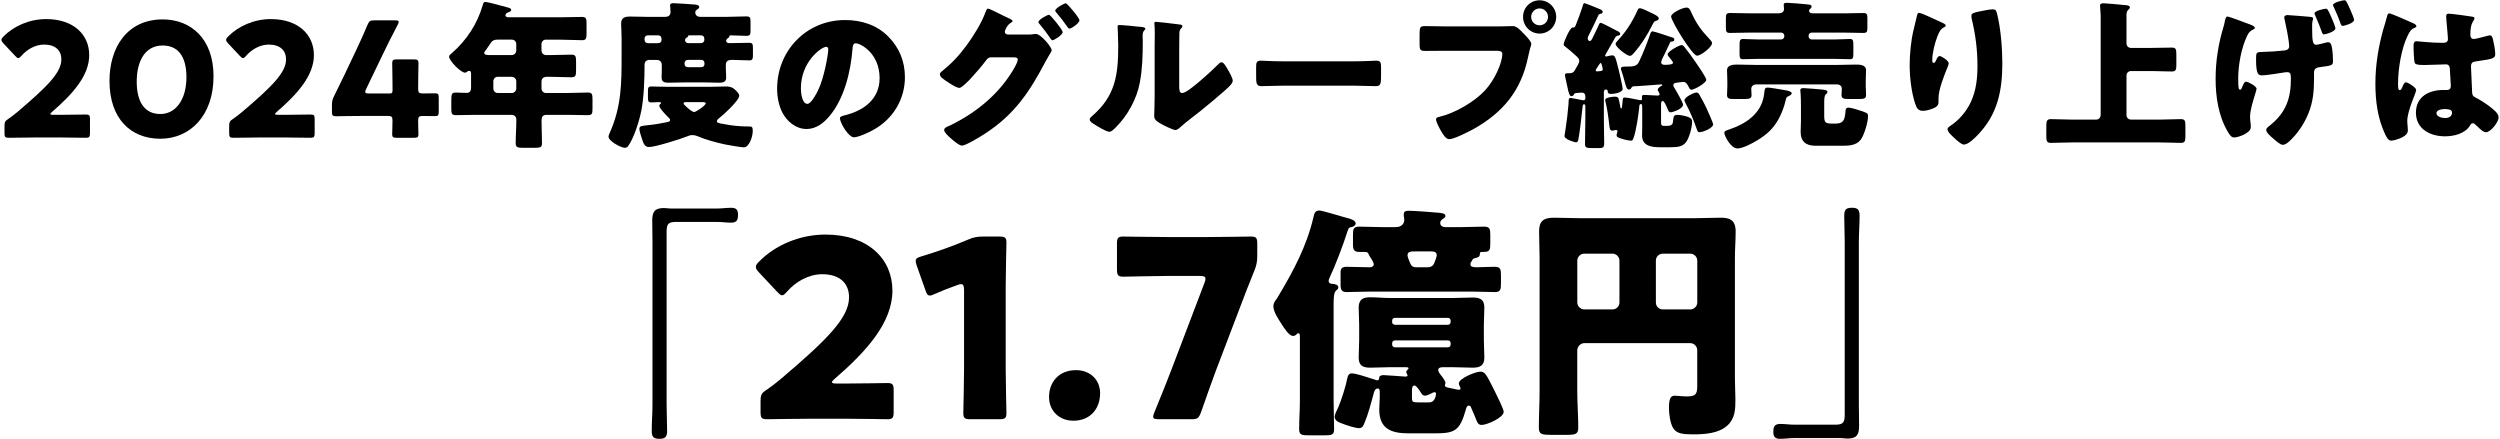
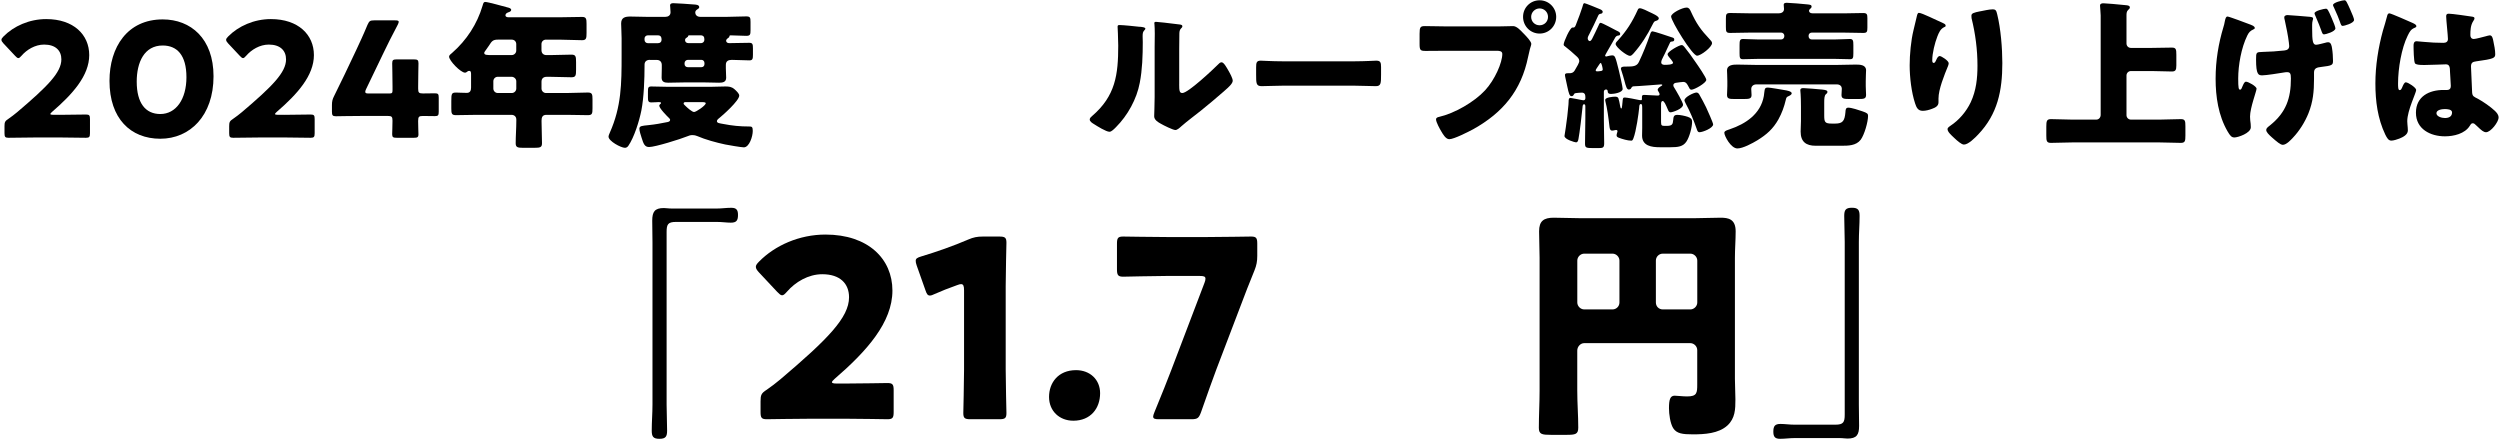
<svg xmlns="http://www.w3.org/2000/svg" id="_レイヤー_2" viewBox="0 0 706 124">
  <defs>
    <style>.cls-1{fill:#000;}.cls-1,.cls-2{stroke-width:0px;}.cls-2{fill:none;}</style>
  </defs>
  <g id="_レイヤー_1-2">
    <path class="cls-1" d="M202.39,58.89c1.4,0,2.73-.21,4.13-.21,1.47,0,1.89.63,1.89,2.03,0,1.61-.49,2.17-2.03,2.17-1.19,0-2.52-.21-3.99-.21h-11.48c-2.31,0-2.66.7-2.66,2.87v48.72c0,2.45.14,4.9.14,7.35,0,1.68-.42,2.31-2.17,2.31s-2.17-.63-2.17-2.31c0-2.45.21-4.9.21-7.35v-45.85c0-2.03-.07-4.06-.07-6.09,0-2.52.7-3.57,3.29-3.57.7,0,1.19.14,2.31.14h12.6Z" />
    <path class="cls-1" d="M238.93,108.31c3.64,0,11.2-.14,11.69-.14,1.47,0,1.75.42,1.75,2.03v6.16c0,1.61-.28,2.03-1.75,2.03-.49,0-8.05-.14-11.69-.14h-10.01c-3.71,0-11.9.14-12.39.14-1.47,0-1.75-.42-1.75-2.03v-3.01c0-1.82.21-2.31,1.75-3.29,1.4-.98,2.52-1.82,3.85-2.94,13.37-11.34,19.39-17.43,19.39-23.17,0-3.85-2.52-6.51-7.56-6.51-3.99,0-7.63,2.24-9.94,4.9-.63.7-.98,1.05-1.4,1.05s-.77-.35-1.4-.98l-5.18-5.53c-.56-.63-.84-1.05-.84-1.54,0-.42.28-.84.91-1.47,4.48-4.55,11.34-7.63,18.76-7.63,12.04,0,18.9,6.86,18.9,15.82s-7.21,17.08-16.31,24.92c-.56.49-.77.77-.77.98s.42.35,1.26.35h2.73Z" />
    <path class="cls-1" d="M284.01,104.39c0,3.71.21,11.76.21,12.25,0,1.47-.42,1.75-2.03,1.75h-8.12c-1.61,0-2.03-.28-2.03-1.75,0-.49.21-8.54.21-12.25v-22.4c0-1.26-.21-1.75-.84-1.75-.28,0-.56.07-1.12.28-2.38.84-4.48,1.68-6.37,2.52-.56.28-.98.42-1.33.42-.63,0-.91-.49-1.26-1.54l-2.45-6.93c-.21-.56-.28-.98-.28-1.33,0-.63.42-.91,1.61-1.26,4.2-1.26,9.03-2.94,13.23-4.76,1.47-.63,2.52-.84,4.13-.84h4.62c1.61,0,2.03.28,2.03,1.75,0,.49-.21,8.54-.21,12.25v23.59Z" />
    <path class="cls-1" d="M310.67,111.04c0,4.34-2.73,7.77-7.56,7.77-3.92,0-6.86-2.73-6.86-6.72s2.59-7.56,7.63-7.56c3.92,0,6.79,2.66,6.79,6.51Z" />
    <path class="cls-1" d="M343.5,104.32c-1.19,3.22-2.31,6.3-4.34,12.11-.63,1.68-.98,1.96-2.8,1.96h-9.1c-1.12,0-1.61-.14-1.61-.77,0-.28.14-.63.35-1.19,2.31-5.6,3.57-8.82,4.76-11.9l9.38-24.64c.21-.49.28-.91.28-1.19,0-.63-.49-.77-1.61-.77h-9.38c-3.71,0-11.34.21-12.25.21-1.47,0-1.75-.49-1.75-2.1v-7.21c0-1.61.28-2.03,1.75-2.03.49,0,8.54.14,12.25.14h11.62c3.71,0,11.76-.14,12.25-.14,1.47,0,1.75.42,1.75,2.03v3.43c0,1.54-.21,2.66-.77,4.06-1.47,3.57-2.87,7.21-3.92,10.01l-6.86,17.99Z" />
-     <path class="cls-1" d="M376.61,113.14c0,2.66.14,5.39.14,8.05,0,1.61-.63,1.75-2.66,1.75h-4.48c-2.03,0-2.73-.14-2.73-1.75,0-2.66.21-5.39.21-8.05v-18.06c0-.28,0-.98-.42-.98-.49,0-.63.77-1.47.77-1.19,0-2.52-2.17-3.29-3.36-.84-1.33-2.31-3.43-2.31-5.04,0-.77.42-1.47.91-2.03.14-.21.35-.56.42-.7,4.27-7.07,8.05-14.21,9.94-22.19.28-1.33.49-2.1,1.75-2.1.84,0,6.58,1.82,8.05,2.17.63.14,2.17.63,2.17,1.47,0,.56-.63.91-1.12,1.05-.7.07-.84.14-1.19,1.19-1.12,3.57-3.5,9.87-5.11,13.23-.14.28-.21.49-.21.77,0,.7.63.84,1.19.84.56.07,1.54.21,1.54.98,0,.42-.28.63-.63.91-.63.56-.7,2.1-.7,3.78v27.3ZM392.72,103.69c-1.89,0-3.78.14-5.74.14-2.1,0-3.29-.56-3.29-2.87,0-1.54.14-3.22.14-4.97v-4.2c0-1.68-.14-3.36-.14-4.9,0-2.31,1.19-2.94,3.22-2.94s3.85.21,5.81.21h17.36c1.89,0,3.78-.14,5.74-.14,2.1,0,3.36.49,3.36,2.87,0,1.54-.14,3.22-.14,4.9v4.2c0,1.75.14,3.43.14,4.97,0,2.24-1.19,2.87-3.29,2.87-1.96,0-3.85-.14-5.81-.14h-2.31c-.56,0-1.61,0-1.61.77,0,.49.35.98.63,1.33.42.49,1.4,1.75,1.4,2.38,0,.28-.14.35-.14.7,0,.42.56.56,1.75.77.63.14,1.26.28,1.61.35.28.07.35.07.56.07s.49-.07.49-.35c0-.35-.49-.98-.49-1.4,0-1.47,4.76-3.36,6.09-3.36s1.68.77,4.13,5.67c.49.98,2.45,4.9,2.45,5.67,0,1.68-4.83,3.71-6.16,3.71-1.05,0-1.26-.56-1.96-2.38-.21-.56-.63-1.47-1.05-2.45-.14-.35-.28-.63-.63-.63-.63,0-.77.7-.91,1.19-1.75,6.23-3.29,6.65-9.24,6.65h-6.86c-4.83,0-8.33-1.19-8.33-6.72,0-1.19.14-2.31.14-3.5v-1.19c0-.77,0-1.26-.63-1.26-.7,0-.98.98-1.12,1.54-.7,2.59-1.54,5.81-2.59,8.26-.28.7-.56,1.4-1.54,1.4-1.12,0-3.99-.98-5.18-1.47-.77-.28-1.68-.77-1.68-1.82,0-.49.77-2.1,1.05-2.66.84-1.96,2.17-6.09,2.52-8.12.14-.7.42-1.4,1.26-1.4,1.26,0,4.41,1.12,5.81,1.54.21.07.56.14.7.21.28.14.42.21.63.21.63,0,.63-.56.63-.84,0-.42.7-.63,1.19-.63.84,0,5.74.42,6.16.42.63,0,.63-.21.63-.35,0-.28-.35-.56-.35-.91,0-.56.63-.7.63-1.12,0-.28-.63-.28-.84-.28h-4.2ZM415.26,74.64c0,.7.63.84,1.89.84,1.19,0,2.8-.14,4.9-.14,1.68,0,1.82.7,1.82,2.38v2.38c0,1.61-.14,2.38-1.68,2.38-2.24,0-4.48-.14-6.65-.14h-28.63c-2.24,0-4.41.14-6.65.14-1.4,0-1.68-.7-1.68-2.17v-3.36c0-1.12.42-1.61,1.75-1.61,2.17,0,4.34.14,6.44.14.98,0,1.19-.56,1.19-.84,0-.49-.56-1.26-.77-1.68-.21-.28-.42-.63-.56-.91-.35-.77-.42-.91-1.33-.91h-1.4c-1.54,0-1.82-.63-1.82-2.17v-2.73c0-1.61.21-2.24,1.75-2.24,2.17,0,4.34.14,6.58.14h3.71c1.89,0,2.45-1.19,2.45-2.03,0-.21-.07-.91-.14-1.12v-.56c0-.84.77-.91,1.47-.91,1.33,0,6.02.35,7.56.49,1.47.14,2.73.14,2.73.98,0,.42-.42.63-.84.91-.35.21-.63.63-.63,1.05,0,.91.77,1.19,1.54,1.19h4.34c2.17,0,4.34-.14,6.51-.14,1.61,0,1.75.7,1.75,2.38v2.38c0,1.75-.14,2.38-1.82,2.38h-.21c-.84,0-.91.07-.91.63-.07.77-.49.91-1.12,1.05-.7.14-.91.28-1.19.91-.21.28-.35.56-.35.91ZM408.89,91.72c.42,0,.77-.35.77-.77v-.42c0-.42-.35-.77-.77-.77h-14.98c-.42,0-.77.35-.77.77v.42c0,.42.28.7.77.77h14.98ZM393.91,96.13c-.42,0-.77.35-.77.77v.42c0,.42.35.77.77.77h14.98c.42,0,.77-.35.77-.77v-.42c0-.42-.28-.77-.77-.77h-14.98ZM399.65,71c-1.19,0-2.17,0-2.17,1.12,0,.35.49,1.68.77,2.24.49,1.05.98,1.12,1.89,1.12h3.01c.77,0,1.47-.28,1.82-1.05.21-.49.77-1.89.77-2.38,0-.91-.84-1.05-1.54-1.05h-4.55ZM398.74,112.23c0,1.33.21,1.4,1.89,1.4h3.01c1.75,0,1.89-2.31,1.89-2.38,0-.28-.07-.49-.42-.49-.21,0-.35.07-.49.14-.56.28-1.61.84-2.17.84-.77,0-1.05-.63-1.4-1.19-.28-.42-1.05-1.68-1.61-1.68-.7,0-.7.98-.7,1.54v1.82Z" />
    <path class="cls-1" d="M445.42,110.34c0,3.5.28,7,.28,10.43,0,1.89-.84,2.03-3.36,2.03h-4.34c-2.52,0-3.43-.14-3.43-1.96,0-3.5.21-7,.21-10.5v-37.52c0-2.52-.14-4.97-.14-7.49,0-2.94,1.33-3.85,4.13-3.85,2.52,0,5.04.14,7.56.14h32.13c2.45,0,4.9-.14,7.42-.14,2.17,0,4.27.35,4.27,3.85,0,2.52-.21,4.97-.21,7.49v34.16c0,1.96.14,3.85.14,5.81,0,2.8-.07,5.32-2.24,7.35-2.52,2.31-6.51,2.52-9.8,2.52-2.87,0-4.55-.21-5.53-1.75-.84-1.33-1.19-3.99-1.19-5.6,0-2.52.35-3.57,1.61-3.57.63,0,2.31.21,3.5.21,2.8,0,2.87-.98,2.87-3.43v-9.66c0-1.05-.91-1.96-1.96-1.96h-29.96c-1.05,0-1.96.98-1.96,2.1v11.34ZM457.33,73.59c0-1.05-.91-1.96-1.96-1.96h-7.98c-1.05,0-1.96.91-1.96,1.96v11.83c0,1.05.91,1.96,1.96,1.96h7.98c1.05,0,1.96-.84,1.96-1.96v-11.83ZM467.62,85.42c0,1.12.84,1.96,1.96,1.96h7.77c1.05,0,1.96-.91,1.96-1.96v-11.83c0-1.05-.91-1.96-1.96-1.96h-7.77c-1.12,0-1.96.91-1.96,1.96v11.83Z" />
    <path class="cls-1" d="M506.81,123.71c-1.4,0-2.73.21-4.13.21-1.47,0-1.89-.63-1.89-2.03,0-1.61.49-2.17,2.03-2.17,1.19,0,2.52.21,3.99.21h11.48c2.31,0,2.66-.7,2.66-2.87v-48.73c0-2.45-.14-4.9-.14-7.35,0-1.68.42-2.31,2.17-2.31s2.17.63,2.17,2.31c0,2.45-.21,4.9-.21,7.35v45.86c0,2.03.07,4.06.07,6.09,0,2.52-.7,3.57-3.29,3.57-.7,0-1.19-.14-2.31-.14h-12.6Z" />
    <path class="cls-1" d="M16.78,32.43c2.34,0,7.2-.09,7.51-.09.95,0,1.12.27,1.12,1.3v3.96c0,1.04-.18,1.31-1.12,1.31-.31,0-5.17-.09-7.51-.09h-6.43c-2.38,0-7.65.09-7.96.09-.94,0-1.12-.27-1.12-1.31v-1.93c0-1.17.14-1.49,1.12-2.12.9-.63,1.62-1.17,2.48-1.89,8.59-7.29,12.46-11.2,12.46-14.89,0-2.47-1.62-4.18-4.86-4.18-2.57,0-4.91,1.44-6.39,3.15-.41.45-.63.67-.9.67s-.5-.22-.9-.63l-3.33-3.55c-.36-.4-.54-.67-.54-.99,0-.27.18-.54.58-.94,2.88-2.92,7.29-4.91,12.06-4.91,7.74,0,12.15,4.41,12.15,10.17s-4.63,10.98-10.48,16.02c-.36.31-.5.5-.5.63s.27.22.81.22h1.75Z" />
    <path class="cls-1" d="M60.3,21.54c0,11.16-6.66,17.64-15.03,17.64s-14.35-5.67-14.35-16.33c0-9.58,5.08-17.37,15.03-17.37,7.92,0,14.35,5.4,14.35,16.06ZM38.61,23.07c0,6.03,2.47,9.13,6.66,9.13,4.41,0,7.38-4.14,7.38-10.39s-2.65-8.96-6.71-8.96c-5.22,0-7.33,4.77-7.33,10.21Z" />
    <path class="cls-1" d="M80.23,32.43c2.34,0,7.2-.09,7.51-.09.95,0,1.12.27,1.12,1.3v3.96c0,1.04-.18,1.31-1.12,1.31-.31,0-5.17-.09-7.51-.09h-6.43c-2.38,0-7.65.09-7.96.09-.94,0-1.12-.27-1.12-1.31v-1.93c0-1.17.14-1.49,1.12-2.12.9-.63,1.62-1.17,2.48-1.89,8.59-7.29,12.46-11.2,12.46-14.89,0-2.47-1.62-4.18-4.86-4.18-2.57,0-4.91,1.44-6.39,3.15-.41.45-.63.67-.9.67s-.5-.22-.9-.63l-3.33-3.55c-.36-.4-.54-.67-.54-.99,0-.27.18-.54.58-.94,2.88-2.92,7.29-4.91,12.06-4.91,7.74,0,12.15,4.41,12.15,10.17s-4.63,10.98-10.48,16.02c-.36.31-.5.5-.5.63s.27.22.81.22h1.75Z" />
    <path class="cls-1" d="M118.08,34.09c0,1.53.09,3.24.09,3.83,0,.85-.32.99-1.31.99h-4.81c-.99,0-1.3-.14-1.3-.99,0-.58.09-2.29.09-3.83,0-1.12-.22-1.35-1.35-1.35h-6.75c-3.01,0-7.56.09-7.88.09-.94,0-1.12-.27-1.12-1.3v-1.84c0-1.04.14-1.67.63-2.61.99-1.98,1.98-4.05,2.92-5.98l3.29-6.93c.9-1.94,2.03-4.32,3.2-7.16.5-1.08.72-1.26,1.89-1.26h5.94c.67,0,.99.09.99.41,0,.18-.09.45-.27.81-1.76,3.33-2.88,5.58-3.96,7.83l-5,10.39c-.18.36-.22.58-.22.76,0,.36.27.45.99.45h5.76c.81,0,.95-.13.95-.95v-1.04c0-2.2-.09-6.21-.09-6.52,0-.95.27-1.12,1.3-1.12h4.81c1.04,0,1.31.18,1.31,1.12,0,.32-.09,4.32-.09,6.52v.63c0,1.12.22,1.35,1.35,1.35,1.53,0,2.79-.04,3.38-.04.9,0,1.08.22,1.08,1.26v3.92c0,1.04-.18,1.26-1.08,1.26-.58,0-1.84-.04-3.38-.04-1.12,0-1.35.22-1.35,1.35Z" />
    <path class="cls-1" d="M154.21,11.19c-.76,0-1.3.54-1.3,1.26v1.67c0,.94.54,1.44,1.44,1.44h.95c2.02,0,4.05-.13,6.07-.13,1.21,0,1.31.5,1.31,2.11v2.12c0,1.67-.09,2.16-1.31,2.16-2.02,0-4.05-.13-6.07-.13h-.9c-.9,0-1.48.45-1.48,1.39v1.93c0,.68.58,1.26,1.26,1.26h5.76c2.02,0,4.05-.14,6.07-.14,1.22,0,1.31.5,1.31,1.94v2.52c0,1.49-.09,1.93-1.31,1.93-2.02,0-4.05-.09-6.07-.09h-5.62c-1.12,0-1.39.67-1.39,1.67,0,2.12.13,4.23.13,6.34,0,1.17-.5,1.3-2.12,1.3h-3.28c-1.44,0-2.03-.13-2.03-1.26,0-2.11.18-4.23.18-6.34v-.36c0-.86-.58-1.35-1.39-1.35h-9.63c-2.02,0-4.05.09-6.03.09-1.21,0-1.31-.45-1.31-1.93v-2.02c0-2.16.09-2.43,1.4-2.43.63,0,1.58.09,2.97.09.99,0,1.21-.72,1.21-1.53v-3.69c0-.58-.04-.99-.54-.99-.22,0-.31.04-.5.18-.18.18-.45.32-.67.32-1.21,0-4.5-3.38-4.5-4.54,0-.36.45-.72.9-1.08,4.05-3.55,7.02-8.1,8.55-13.27.22-.77.31-1.08.76-1.08.76,0,5.22,1.26,6.25,1.53.5.13,1.08.27,1.08.72,0,.36-.41.54-.67.63-.14.04-.95.27-.95.9,0,.45.5.54.81.54h15.03c1.93,0,3.87-.09,5.8-.09,1.17,0,1.26.54,1.26,1.98v2.56c0,1.49-.09,2.03-1.26,2.03-1.94,0-3.87-.14-5.8-.14h-4.37ZM140.62,11.19c-1.44,0-1.75.45-2.52,1.67-.27.41-.63.9-1.08,1.53-.13.18-.27.36-.27.58,0,.58.81.58,2.11.58h5.67c.67,0,1.26-.58,1.26-1.26v-1.84c0-.72-.54-1.26-1.26-1.26h-3.92ZM140.58,21.68c-.72,0-1.26.58-1.26,1.26v2.07c0,.68.54,1.26,1.26,1.26h3.96c.67,0,1.26-.58,1.26-1.26v-2.07c0-.67-.63-1.26-1.35-1.26h-3.87Z" />
    <path class="cls-1" d="M183.51,16.9c-.86,0-1.49.45-1.49,1.35v.27c0,3.74-.18,9.04-.9,12.69-.58,2.92-2.03,7.6-3.69,9.99-.22.31-.54.54-.95.54-1.12,0-4.63-1.89-4.63-3.15,0-.32.23-.81.36-1.12,3.29-7.38,3.33-13.86,3.33-21.78v-4.9c0-1.58-.13-3.02-.13-4.14,0-1.71,1.12-1.98,2.61-1.98,1.58,0,3.15.09,4.72.09h5.13c.81,0,1.49-.4,1.49-1.3,0-.27-.09-1.21-.09-1.49-.04-.13-.04-.27-.04-.4,0-.58.45-.67.94-.67.58,0,4.95.27,5.76.36.5.04,1.53.04,1.53.76,0,.32-.27.45-.67.72-.27.18-.45.45-.45.81,0,.5.36,1.21,1.44,1.21h7.42c1.85,0,3.69-.13,5.54-.13,1.12,0,1.21.36,1.21,1.58v2.29c0,1.26-.09,1.62-1.21,1.62-1.49,0-2.97-.14-4.41-.14-.36,0-.36.23-.36.36,0,.18-.36.41-.5.5-.23.18-.41.4-.41.67,0,.36.32.67.81.67h.23c1.84,0,3.64-.09,5.49-.09.95,0,1.04.41,1.04,1.58v1.8c0,1.12-.09,1.58-.99,1.58-1.66,0-3.33-.14-4.99-.14-.95,0-1.67.32-1.67,1.4v.99c0,.9.09,1.76.09,2.66,0,1.21-.95,1.4-1.98,1.4-1.49,0-2.97-.09-4.46-.09h-4.95c-1.67,0-3.33.09-4.99.09-1.04,0-1.85-.23-1.85-1.44,0-.85.05-1.71.05-2.61v-.94c0-.86-.5-1.44-1.4-1.44h-1.98ZM200.88,24.51c1.3,0,2.61-.09,3.92-.09,1.03,0,1.75.04,2.61.77.45.4,1.35,1.21,1.35,1.8,0,1.44-4.64,5.58-5.85,6.52-.22.18-.45.41-.45.72,0,.54.76.58,1.75.77,2.56.5,4.72.72,7.38.72.72,0,.99.09.99,1.26,0,1.58-.99,4.63-2.52,4.63-.72,0-4.37-.63-5.26-.81-2.52-.54-5.54-1.35-7.92-2.38-.45-.18-.81-.27-1.3-.27-.63,0-.99.13-1.53.36-1.84.76-9.04,3.01-10.75,3.01-1.21,0-1.57-.85-2.11-2.61-.23-.68-.63-1.94-.63-2.57,0-.81.85-.81,2.47-.99,2.11-.22,3.55-.49,5.58-.9.32-.09.63-.23.63-.58,0-.23-.14-.36-.27-.5-.58-.54-2.79-2.79-2.79-3.51,0-.23.18-.41.36-.54.04-.04.13-.13.13-.22,0-.23-.22-.27-.63-.27-.45,0-1.17.09-2.12.09-.85,0-.94-.45-.94-1.39v-1.71c0-1.04.09-1.4.94-1.4,1.49,0,2.97.09,4.46.09h12.51ZM182.92,9.98c-.5,0-.9.41-.9.86v.45c0,.49.41.9.9.9h2.92c.58,0,.99-.36.99-.95,0-.72-.22-1.26-1.03-1.26h-2.88ZM193.59,28.83c-.31,0-.54.13-.54.41,0,.22.32.45.58.72.45.45,1.8,1.67,2.38,1.67s3.29-1.84,3.29-2.47c0-.27-.45-.32-1.12-.32h-4.59ZM194.26,16.9c-.5,0-.94.41-.94.9v.31c0,.5.4.86.9.86h3.87c.5,0,.85-.36.85-.86v-.31c0-.5-.36-.9-.85-.9h-3.83ZM194.76,9.98c-.36,0-.41.04-.45.27-.04.18-.31.31-.49.45-.23.13-.36.36-.36.63,0,.45.31.85.95.85h3.51c.63,0,.99-.45.99-.9,0-.09,0-.41-.04-.54-.04-.54-.5-.77-.99-.77h-3.11Z" />
-     <path class="cls-1" d="M250.78,10.25c3.2,3.19,4.77,7.11,4.77,11.56,0,6.34-3.46,11.92-9.04,14.94-1.12.63-4.09,2.02-5.35,2.02-1.58,0-3.96-4.14-3.96-5.4,0-.41.4-.58,1.71-.9,5.22-1.35,9.49-4.63,9.49-10.39,0-7.06-5.4-9.85-6.75-9.85-.76,0-.85.81-.9,1.62-.5,6.25-2.29,13.9-6.43,18.85-1.67,2.02-3.83,3.73-6.53,3.73-3.01,0-5.49-2.07-6.84-4.63-1.04-1.98-1.49-4.54-1.49-6.75,0-10.8,8.32-19.39,19.17-19.39,4.59,0,8.91,1.35,12.15,4.59ZM226.17,24.96c0,1.08.27,4.37,1.84,4.37,1.08,0,2.61-2.97,3.06-3.92,1.58-3.24,2.83-9.9,2.83-11.52,0-.36-.18-.67-.58-.67-1.3,0-7.15,4.14-7.15,11.74Z" />
-     <path class="cls-1" d="M290.34,9.75c.58,0,1.12,0,1.71-.13.13-.04.31-.04.45-.04,1.48,0,4.5,3.78,4.5,4.59,0,.22-.22.63-.63,1.26-.27.5-.63,1.08-1.03,1.8-4.63,8.77-8.82,15.12-17.33,20.61-1.12.72-5.26,3.28-6.34,3.28-.85,0-2.61-1.57-3.33-2.2-.54-.5-1.71-1.53-1.71-2.21,0-.63.85-.95,1.62-1.26,7.56-3.65,14.26-9.18,18.36-16.56.27-.5.81-1.53.81-2.07,0-.58-.63-.63-1.17-.63h-6.43c-.77,0-1.12.54-1.53,1.08-.9,1.26-2.88,3.51-3.96,4.68-.09.09-.22.22-.36.41-.85.85-2.43,2.47-3.06,2.47-.94,0-4.14-2.16-4.9-2.83-.32-.27-.58-.63-.58-1.04,0-.31.22-.54.45-.72,2.88-2.34,4.91-4.46,7.11-7.47,1.8-2.43,4.18-6.25,5.22-9.09.18-.49.45-1.26.81-1.26.27,0,2.7,1.17,4.37,2.03.76.36,1.39.67,1.62.76.27.13.94.45.94.76,0,.18-.27.32-.4.41-1.17.63-1.8,2.29-1.8,2.57,0,.49.36.72.81.81h5.8ZM300.1,9.03c0,.9-2.47,2.34-2.88,2.34-.23,0-.36-.23-.5-.41-1.26-1.84-1.75-2.47-3.15-4.18-.14-.13-.32-.36-.32-.54,0-.72,2.56-2.07,2.97-2.07.45,0,3.87,4.23,3.87,4.86ZM304.83,5.75c0,.81-2.29,2.34-2.83,2.34-.22,0-.41-.27-.54-.45-.99-1.44-2.02-2.79-3.19-4.14-.14-.18-.27-.31-.27-.5,0-.67,2.52-2.07,2.97-2.07s3.87,4.14,3.87,4.81Z" />
    <path class="cls-1" d="M321.88,7.55c.85.09,1.57.18,1.57.54,0,.18-.18.36-.27.45-.41.45-.5.76-.5,1.71,0,.54.04,1.08.04,1.62,0,3.73-.13,7.87-.85,11.52-.86,4.59-3.42,9.22-6.71,12.51-.5.5-1.26,1.31-1.84,1.31-.95,0-3.46-1.58-4.37-2.16-.45-.27-1.21-.72-1.21-1.3,0-.41.36-.72.67-.99,6.62-5.67,7.38-11.7,7.38-19.89,0-2.07-.18-5.17-.18-5.35,0-.41.22-.45.58-.45.94,0,4.5.36,5.67.5ZM333,23.79c0,1.85.09,2.48.9,2.48,1.62,0,8.68-6.66,10.12-8.1.22-.23.54-.58.95-.58.63,0,1.39,1.39,1.98,2.43.36.63,1.17,2.07,1.17,2.79,0,.81-1.3,1.93-2.12,2.65-.13.13-.31.27-.4.36-2.12,1.84-4.23,3.64-6.43,5.4-1.85,1.49-3.78,2.88-5.58,4.46-.45.41-1.12,1.04-1.67,1.04-.67,0-3.38-1.35-4.05-1.75-.76-.41-1.93-1.08-1.93-2.12,0-.9.13-2.92.13-5.44v-14.13c0-.9.04-2.38.04-3.78,0-1.03-.04-2.02-.09-2.61-.04-.13-.04-.22-.04-.36,0-.31.22-.36.5-.36.09,0,1.93.18,2.29.22.72.09,3.87.45,4.5.54.36.09.63.13.63.5,0,.27-.22.45-.4.63-.45.45-.45,1.12-.45,1.71-.04,1.35-.04,2.7-.04,4.05v9.99Z" />
    <path class="cls-1" d="M382.72,17.31c2.66,0,5.54-.18,5.94-.18,1.17,0,1.35.5,1.35,1.8v2.16c0,2.47-.04,3.24-1.49,3.24-1.75,0-3.83-.13-5.8-.13h-20.7c-1.98,0-4.09.13-5.76.13-1.53,0-1.53-.85-1.53-3.24v-2.07c0-1.35.14-1.89,1.31-1.89.63,0,3.15.18,5.98.18h20.7Z" />
    <path class="cls-1" d="M423.04,7.46c1.39,0,3.38-.09,4.27-.09.99,0,2.12,1.21,2.79,1.93l.36.36c.72.76,1.98,2.07,1.98,2.75,0,.27-.31,1.12-.4,1.48-.18.76-.32,1.4-.5,2.16-1.94,9.54-7.11,15.75-15.48,20.43-1.35.72-5.45,2.83-6.79,2.83-.99,0-1.8-1.44-2.25-2.21-.41-.67-1.48-2.61-1.48-3.37,0-.5.45-.63.85-.72,4.37-.99,9.99-4.23,13-7.51,2.79-3.01,4.86-7.83,4.86-10.26,0-.81-.81-.9-1.53-.9h-14.31c-1.94,0-3.83.04-5.76.04-1.53,0-1.76-.18-1.76-1.93v-2.92c0-1.89.23-2.16,1.53-2.16,2.03,0,4.09.09,6.12.09h14.49ZM439.47,4.76c0,2.61-2.07,4.72-4.68,4.72s-4.68-2.11-4.68-4.72,2.07-4.68,4.68-4.68,4.68,2.12,4.68,4.68ZM432.4,4.76c0,1.35,1.04,2.38,2.38,2.38s2.38-1.03,2.38-2.38-1.08-2.38-2.38-2.38-2.38,1.08-2.38,2.38Z" />
    <path class="cls-1" d="M453.28,15.69c0,.13.14.27.32.27.09,0,.18-.04.36-.09.36-.09.9-.23,1.26-.23.85,0,.94.18,1.98,4.41.18.72,1.04,4.5,1.04,5.04,0,1.08-2.47,1.44-3.29,1.44-.63,0-.94-.22-.94-.76,0-.13-.05-.5-.45-.5-.36,0-.63.27-.63.63v7.6c0,2.34.09,4.68.09,6.97,0,1.26-.36,1.35-1.67,1.35h-1.08c-2.38,0-2.66-.04-2.66-1.31,0-2.34.09-4.68.09-7.02v-3.33c0-.27,0-.72-.36-.72s-.41.41-.45.95c-.13,1.58-.85,7.51-1.12,8.77-.09.5-.18,1.04-.72,1.04-.27,0-3.24-.81-3.24-1.8,0-.18.32-1.98.36-2.34.32-2.16.58-4.32.76-6.48.04-.4.04-.54.04-.76,0-.81.09-1.17.5-1.17.27,0,2.88.54,3.38.63.18.04.22.04.36.04.31,0,.5-.27.5-.58v-.36c0-.77-.27-1.22-1.04-1.22-.27,0-1.49.09-1.71.14-.36.09-.41.18-.54.45-.13.27-.32.41-.63.41-.54,0-.77-.76-1.17-2.65-.13-.72-.32-1.62-.58-2.7-.04-.18-.09-.41-.09-.63,0-.5.49-.5.85-.5h.5c.5,0,.99-.18,1.3-.63.09-.13.18-.27.27-.45.45-.76,1.12-1.84,1.12-2.38,0-.63-.45-1.04-.9-1.44-1.08-.99-1.93-1.75-3.1-2.65-.23-.13-.41-.27-.41-.58,0-.72,1.8-4.77,2.47-4.77h.27c.5,0,.63-.54.9-1.26.58-1.44,1.12-2.92,1.62-4.45.22-.77.27-1.17.63-1.17.27,0,3.74,1.44,4.18,1.62.45.18.95.41.95.81s-.27.5-.5.54c-.54.09-.63.22-.85.72-.77,1.67-1.53,3.33-2.38,4.95-.23.4-.5.94-.5,1.26,0,.54.36.81.58.81.27,0,.54-.41.63-.58.63-1.21,1.21-2.47,1.8-3.73.18-.41.32-.86.63-.86.41,0,4.05,1.98,4.59,2.25.5.22.95.45.95.86,0,.36-.23.45-.54.49-.45.04-.63.23-.86.54-.18.27-.4.67-.76,1.35-.86,1.48-2.12,3.64-2.12,3.78ZM451.53,18.35c-.18.27-.4.58-.54.81-.13.23-.36.5-.36.72s.22.27.36.27h.23c.99-.09,1.39-.09,1.39-.58,0-.27-.31-1.8-.58-1.8-.13,0-.41.45-.5.58ZM460.66,24.87c-.09.27-.41.41-.67.41-.58,0-.81-.76-1.3-2.66-.18-.67-.45-1.62-.81-2.7-.09-.27-.13-.36-.13-.54,0-.54.67-.58,1.26-.58h.36c1.71,0,2.88-.04,3.46-1.31,1.21-2.52,2.21-5.08,3.15-7.74.14-.41.23-.9.72-.9.4,0,4.68,1.44,5.35,1.67.45.13.76.23.76.63,0,.45-.22.54-.67.58-.36.04-.45.09-.58.41-.58,1.12-1.21,2.7-1.89,3.96-.23.41-.54,1.08-.54,1.49,0,.58.5.72.99.72.45,0,2.34,0,2.34-.58,0-.32-.9-1.35-1.17-1.67-.18-.23-.36-.5-.36-.76,0-.72,3.24-2.57,3.96-2.57.31,0,.54.22.76.5,1.12,1.39,2.16,2.79,3.24,4.41.54.76,2.97,4.27,2.97,4.9,0,.9-3.38,2.79-4.18,2.79-.5,0-.58-.41-.86-.9-.31-.58-.63-1.3-1.48-1.3-.36,0-1.49.18-1.89.23-.4.04-.9.18-.9.72,0,.31.18.54.31.76.45.72,2.43,4.09,2.43,4.72,0,1.21-3.01,2.16-3.51,2.16s-.63-.45-.81-.85c-.54-1.26-.99-2.34-1.44-2.34s-.45.68-.45.99v4.95c0,1.04.22,1.08,1.17,1.08h.45c1.53,0,1.71-.5,1.8-1.58.09-.95.13-1.53,1.17-1.53.81,0,2.11.27,2.92.54.9.32,1.26.63,1.26,1.4,0,1.57-.76,4.36-1.62,5.62-.95,1.4-2.34,1.58-4.5,1.58h-3.01c-2.29,0-5-.36-5-3.29,0-.76.04-1.48.04-2.2v-5.36c0-.85,0-1.35-.36-1.35-.45,0-.45.41-.5,1.08-.13,1.48-.85,6.66-1.62,8.59-.22.58-.36.67-.63.67-.99,0-2.52-.45-3.46-.81-.36-.14-.67-.27-.67-.72,0-.18.09-.45.13-.63.04-.18.13-.31.13-.5,0-.27-.18-.36-.45-.36-.14,0-.32.04-.45.09s-.45.09-.63.09c-.54,0-.67-.58-.72-1.04-.31-2.65-.63-5.17-1.21-7.42v-.22c0-.72,2.21-.9,2.75-.9.36,0,.76.04.95.41.09.18.45,1.67.54,2.38.04.27.13.54.31.54.13,0,.18-.36.23-.85.04-.41.04-.45.09-.9.09-1.08.09-1.35.63-1.35s3.42.54,4.14.72c.22.04.32.04.45.04.22,0,.27-.09.27-.41v-.54c0-.45.27-.54.67-.54.5,0,3.15.13,3.6.18h.27c.32,0,.45-.18.45-.36,0-.22-.18-.54-.32-.76-.09-.09-.22-.36-.22-.5,0-.41.58-.85.95-1.04.18-.09.36-.22.36-.31s-.18-.18-.31-.18-6.75.54-7.79.54c-.31,0-.58.23-.67.5ZM465.93,3.45c.54.27,2.52,1.08,2.52,1.71,0,.36-.36.63-.77.72-.54.13-.63.36-.99,1.04-1.44,2.92-3.24,5.76-5.4,8.19-.22.27-.63.67-.99.67-.9,0-4.05-2.47-4.05-3.37,0-.36.41-.77.68-1.04,2.38-2.61,4-5.13,5.53-8.5.13-.32.27-.54.63-.54.63,0,2.21.81,2.83,1.12ZM477.45,3.14c1.62,3.56,2.79,5.22,5.45,8.05.27.27.58.63.58.99,0,1.12-3.15,3.55-4.23,3.55-1.35,0-7.33-9.81-7.33-11.07,0-.95,3.15-2.52,4.36-2.52.67,0,.9.45,1.17.99ZM479.92,26.76c.67,1.17,1.3,2.34,1.89,3.56.31.67,1.98,4.36,1.98,4.81,0,1.04-2.92,2.21-3.87,2.21-.5,0-.63-.5-.81-1.04-.85-2.43-1.84-4.81-3.06-7.06-.09-.23-.36-.67-.36-.9,0-.94,2.7-2.21,3.38-2.21.45,0,.67.32.86.63Z" />
    <path class="cls-1" d="M502.24,33.69c-1.53,2.7-3.29,4.28-5.98,5.94-1.35.81-4.05,2.29-5.62,2.29-1.84,0-3.69-3.55-3.69-4.41,0-.45.45-.63,1.08-.85l.41-.14c4.54-1.53,8.77-4.32,9.67-9.4.09-.54.09-.67.13-1.04.13-1.04.18-1.35,1.04-1.35.63,0,3.87.58,4.72.72.54.09,1.98.32,1.98.9,0,.36-.45.63-1.17.94-.27.14-.41.45-.5.9-.45,1.93-1.12,3.78-2.07,5.49ZM520.78,3.77c1.8,0,3.56-.09,5.36-.09,1.08,0,1.21.36,1.21,1.44v2.7c0,1.17-.13,1.48-1.17,1.48-1.8,0-3.6-.09-5.4-.09h-9.18c-.49,0-.85.41-.85.85v.18c0,.5.36.9.85.9h6.71c1.49,0,2.97-.13,4.09-.13.9,0,.99.45.99,1.75v2.25c0,1.35-.09,1.71-.95,1.71-1.39,0-2.79-.09-4.14-.09h-21.96c-1.39,0-2.75.09-4.14.09-.86,0-.95-.41-.95-1.71v-2.25c0-1.3.09-1.75.99-1.75,1.12,0,2.61.13,4.09.13h6.71c.45,0,.85-.4.85-.9v-.18c0-.45-.41-.85-.85-.85h-9.04c-1.8,0-3.6.09-5.4.09-1.12,0-1.21-.36-1.21-1.67v-2.34c0-1.26.09-1.62,1.26-1.62,1.75,0,3.55.09,5.35.09h8.32c1.12,0,1.49-.68,1.49-1.17,0-.27-.09-.99-.09-1.22,0-.54.5-.58.9-.58.86,0,4.59.32,5.8.45.77.09,1.17.13,1.17.63,0,.18-.04.27-.18.41-.31.32-.54.45-.54.76,0,.36.27.72.95.72h8.95ZM496.03,23.83c-1.12,0-1.48.77-1.48,1.26,0,.36.09,1.39.09,1.75,0,1.03-.67,1.12-2.12,1.12h-2.74c-1.49,0-2.07-.09-2.07-1.17,0-.63.09-1.49.09-2.48v-1.39c0-1.26-.09-2.61-.09-3.01,0-1.62,1.75-1.67,2.92-1.67,1.67,0,3.29.09,4.95.09h23.53c1.67,0,3.29-.09,4.95-.09,1.17,0,2.92.04,2.92,1.62,0,.49-.09,1.75-.09,3.06v1.39c0,.9.09,1.84.09,2.48,0,1.08-.58,1.17-2.07,1.17h-2.75c-1.44,0-2.12-.09-2.12-1.12,0-.41.09-1.44.09-1.8,0-.58-.4-1.21-1.44-1.21h-22.68ZM515.16,32.56c0,1.93.18,2.34,2.16,2.34h.95c2.16,0,2.66-.81,2.88-3.2.04-.63.04-1.3.81-1.3.9,0,3.11.72,4,1.04,1.31.45,1.58.67,1.58,1.26,0,1.75-1.04,5.35-2.07,6.75-1.3,1.71-3.55,1.71-5.49,1.71h-7.25c-2.7,0-4.23-1.12-4.23-4,0-.81.09-2.07.09-2.97v-4.05c0-3.42-.18-4.36-.18-4.63,0-.58.45-.63.9-.63.63,0,4.37.32,5.27.41,1.17.13,1.48.27,1.48.67,0,.32-.18.45-.45.67-.4.36-.45,1.26-.45,2.34v3.6Z" />
    <path class="cls-1" d="M548.59,6.47c.63.27.86.45.86.77,0,.27-.13.31-.36.4-1.12.5-1.57,1.62-1.98,2.66-.72,1.84-1.44,4.72-1.44,6.7,0,.27,0,.77.41.77.27,0,.45-.23.72-.86.23-.5.5-1.08.99-1.08.45,0,2.52,1.31,2.52,2.03,0,.22-.09.54-.18.76-1.04,2.52-2.7,6.62-2.7,9.18v1.12c0,1.04-.94,1.49-1.8,1.8-.81.32-1.8.58-2.65.58-1.4,0-1.8-1.03-2.16-2.11-1.04-3.15-1.53-7.42-1.53-10.75,0-2.97.36-6.97,1.08-9.9.27-1.17.58-2.38.86-3.6.18-.77.27-1.31.67-1.31.85,0,4.9,2.07,6.7,2.83ZM559.3,3.18c.99-.18,2.43-.54,3.42-.54.86,0,1.04.31,1.3,1.44.99,4,1.44,9.54,1.44,13.72,0,7.74-1.3,14.4-6.84,20.2-.86.9-2.75,2.83-4,2.83-.72,0-2.03-1.21-2.56-1.71-1.12-1.04-2.07-1.89-2.07-2.66,0-.27.18-.5.76-.9,2.48-1.62,4.54-4.05,5.8-6.71,1.53-3.29,1.89-6.75,1.89-10.3,0-4.5-.58-9-1.67-13.41-.04-.22-.04-.45-.04-.67,0-.72.58-.9,2.56-1.3Z" />
    <path class="cls-1" d="M593.23,4.35c0-.72-.18-2.34-.18-2.75,0-.58.49-.67.99-.67s4.32.31,6.39.54c.36.04,1.04.09,1.04.63,0,.31-.22.45-.5.72-.45.45-.45.99-.45,1.67v7.78c0,.72.54,1.26,1.26,1.26h5.76c1.93,0,3.87-.09,5.8-.09,1.17,0,1.26.5,1.26,2.03v3.01c0,1.26-.22,1.71-1.26,1.71-1.94,0-3.87-.13-5.8-.13h-5.76c-.72,0-1.26.58-1.26,1.26v11.2c0,.68.54,1.26,1.26,1.26h8.05c1.98,0,4-.14,6.03-.14,1.21,0,1.3.5,1.3,2.03v2.61c0,1.53-.09,2.07-1.3,2.07-2.02,0-4-.13-6.03-.13h-24.57c-2.02,0-4.05.13-6.07.13-1.22,0-1.31-.54-1.31-2.07v-2.52c0-1.58.13-2.12,1.31-2.12,2.02,0,4.05.14,6.07.14h6.71c.72,0,1.21-.54,1.26-1.26V4.35Z" />
    <path class="cls-1" d="M635.67,7.01c.99.36,1.08.72,1.08.9s-.13.27-.4.4c-.9.41-1.26.81-1.71,1.71-1.71,3.46-2.57,8.42-2.57,12.15,0,2.75.13,3.15.54,3.15.32,0,.5-.5.63-.86.36-.81.58-1.39,1.04-1.39.63,0,2.97,1.3,2.97,1.98s-1.84,5.4-1.84,7.88c0,.54.09,1.53.18,2.07.04.31.04.63.04.94,0,1.67-3.64,2.88-4.63,2.88-.81,0-1.21-.49-1.93-1.71-2.61-4.5-3.38-9.81-3.38-14.89s.81-9.95,2.21-14.58c.18-.58.27-.94.36-1.48.22-1.08.36-1.49.81-1.49.41,0,5.31,1.84,6.61,2.34ZM652.41,4.76c.63.09.81.18.81.5,0,.27-.27.76-.27,1.71v1.08c0,3.55.18,4.59,1.12,4.59.54,0,2.07-.45,2.66-.58.22-.09.54-.13.76-.13.81,0,.99,1.08,1.08,1.71.18,1.03.27,2.52.27,3.55,0,1.17-.23,1.35-3.29,1.71-1.17.13-2.07.31-2.07,1.58v1.84c0,3.46-.27,6.43-1.57,9.67-.99,2.47-2.57,4.99-4.37,6.88-.67.72-1.89,2.03-2.88,2.03-.67,0-1.71-.9-3.1-2.12-.86-.76-1.58-1.48-1.58-2.07,0-.45.31-.72,1.12-1.35,4.46-3.6,5.85-7.56,5.85-13.18,0-1.44-.22-1.8-1.12-1.8-.27,0-.58.04-.85.09-1.31.22-5.04.81-6.12.81s-1.75-.18-1.75-4.46c0-2.07.04-2.11,1.89-2.16,2.03-.04,4.05-.18,6.08-.4.76-.09,1.39-.36,1.39-1.26,0-.18-.09-.72-.09-.95-.22-1.93-.76-4.5-1.17-6.39-.09-.23-.13-.54-.13-.77,0-.49.54-.63.94-.63s5.94.45,6.39.5ZM658.48,5.12c.54,1.21,1.04,2.56,1.04,2.88,0,.95-2.79,1.71-3.2,1.71s-.5-.27-.85-1.26c-.32-.86-.72-1.98-1.58-3.92-.09-.18-.27-.58-.27-.76,0-.72,2.74-1.31,3.19-1.31s.63.23,1.67,2.66ZM663.75,2.82c.54,1.17,1.04,2.43,1.04,2.79,0,.99-2.88,1.71-3.2,1.71-.4,0-.49-.27-.85-1.31-.27-.76-.76-2.02-1.62-3.87-.09-.18-.27-.5-.27-.72,0-.72,2.74-1.35,3.24-1.35.45,0,.67.54,1.67,2.75Z" />
    <path class="cls-1" d="M672.93,8.67c.41-1.44.81-2.56,1.17-4.05.09-.41.22-.85.67-.85s5.71,2.34,6.53,2.7c.81.36,1.08.63,1.08.9s-.18.36-.4.45c-1.17.45-1.49,1.12-2.07,2.29-1.71,3.46-2.7,9.18-2.7,13.45,0,.95,0,1.89.45,1.89.36,0,.5-.31.63-.58.45-1.08.72-1.62,1.12-1.62.63,0,2.92,1.49,2.92,2.16,0,.81-2.52,5.76-2.52,8.82,0,.5.09,1.26.13,1.8.04.27.04.58.04.81,0,1.21-1.39,1.89-2.38,2.29-.58.22-1.62.58-2.29.58-.81,0-1.21-.72-1.71-1.71-2.16-4.54-2.79-9.45-2.79-14.44s.81-10.08,2.12-14.89ZM698.22,4.71c.22.04.58.13.58.45,0,.22-.13.5-.36.81-.76,1.17-.81,2.61-.81,3.96,0,.63.31,1.08.99,1.08.49,0,2.65-.58,3.33-.76.32-.09.95-.27,1.17-.27.68,0,.86.9.99,1.58.27,1.21.54,2.66.54,3.74s-.41,1.35-5.35,2.02c-.99.13-1.49.36-1.49,1.49,0,.58.27,6.7.32,7.33.09,1.08.5,1.17,1.62,1.75,1.57.86,3.51,2.21,4.81,3.42.54.54,1.04,1.08,1.04,1.89,0,1.26-2.21,4.14-3.55,4.14-.68,0-1.35-.58-2.29-1.49-.18-.18-.36-.31-.54-.5-.27-.27-.54-.54-.9-.54-.41,0-.54.23-.85.72-1.4,2.25-4.54,2.97-7.02,2.97-4.09,0-8.19-2.03-8.19-6.66s3.78-6.43,7.74-6.43h1.03c.77,0,1.08-.45,1.08-1.12,0-1.04-.22-3.15-.22-3.87,0-1.53-.18-2.25-1.17-2.25-.81,0-3.92.18-5.8.18h-.67c-1.04,0-1.94-.09-2.25-.45-.36-.45-.41-4.23-.41-5.04,0-.58.13-1.21.85-1.21.27,0,1.67.13,2.07.18,1.84.18,3.69.27,5.49.27.72,0,1.3-.27,1.3-1.08,0-.95-.5-5.4-.5-6.39,0-.54.18-.76.72-.76.95,0,5.58.67,6.71.85ZM688.05,31.98c0,.9,1.44,1.35,2.38,1.35,1.04,0,2.03-.36,2.03-1.58,0-.9-1.4-.95-2.07-.95s-2.34.18-2.34,1.17Z" />
    <rect class="cls-2" width="706" height="124" />
  </g>
</svg>